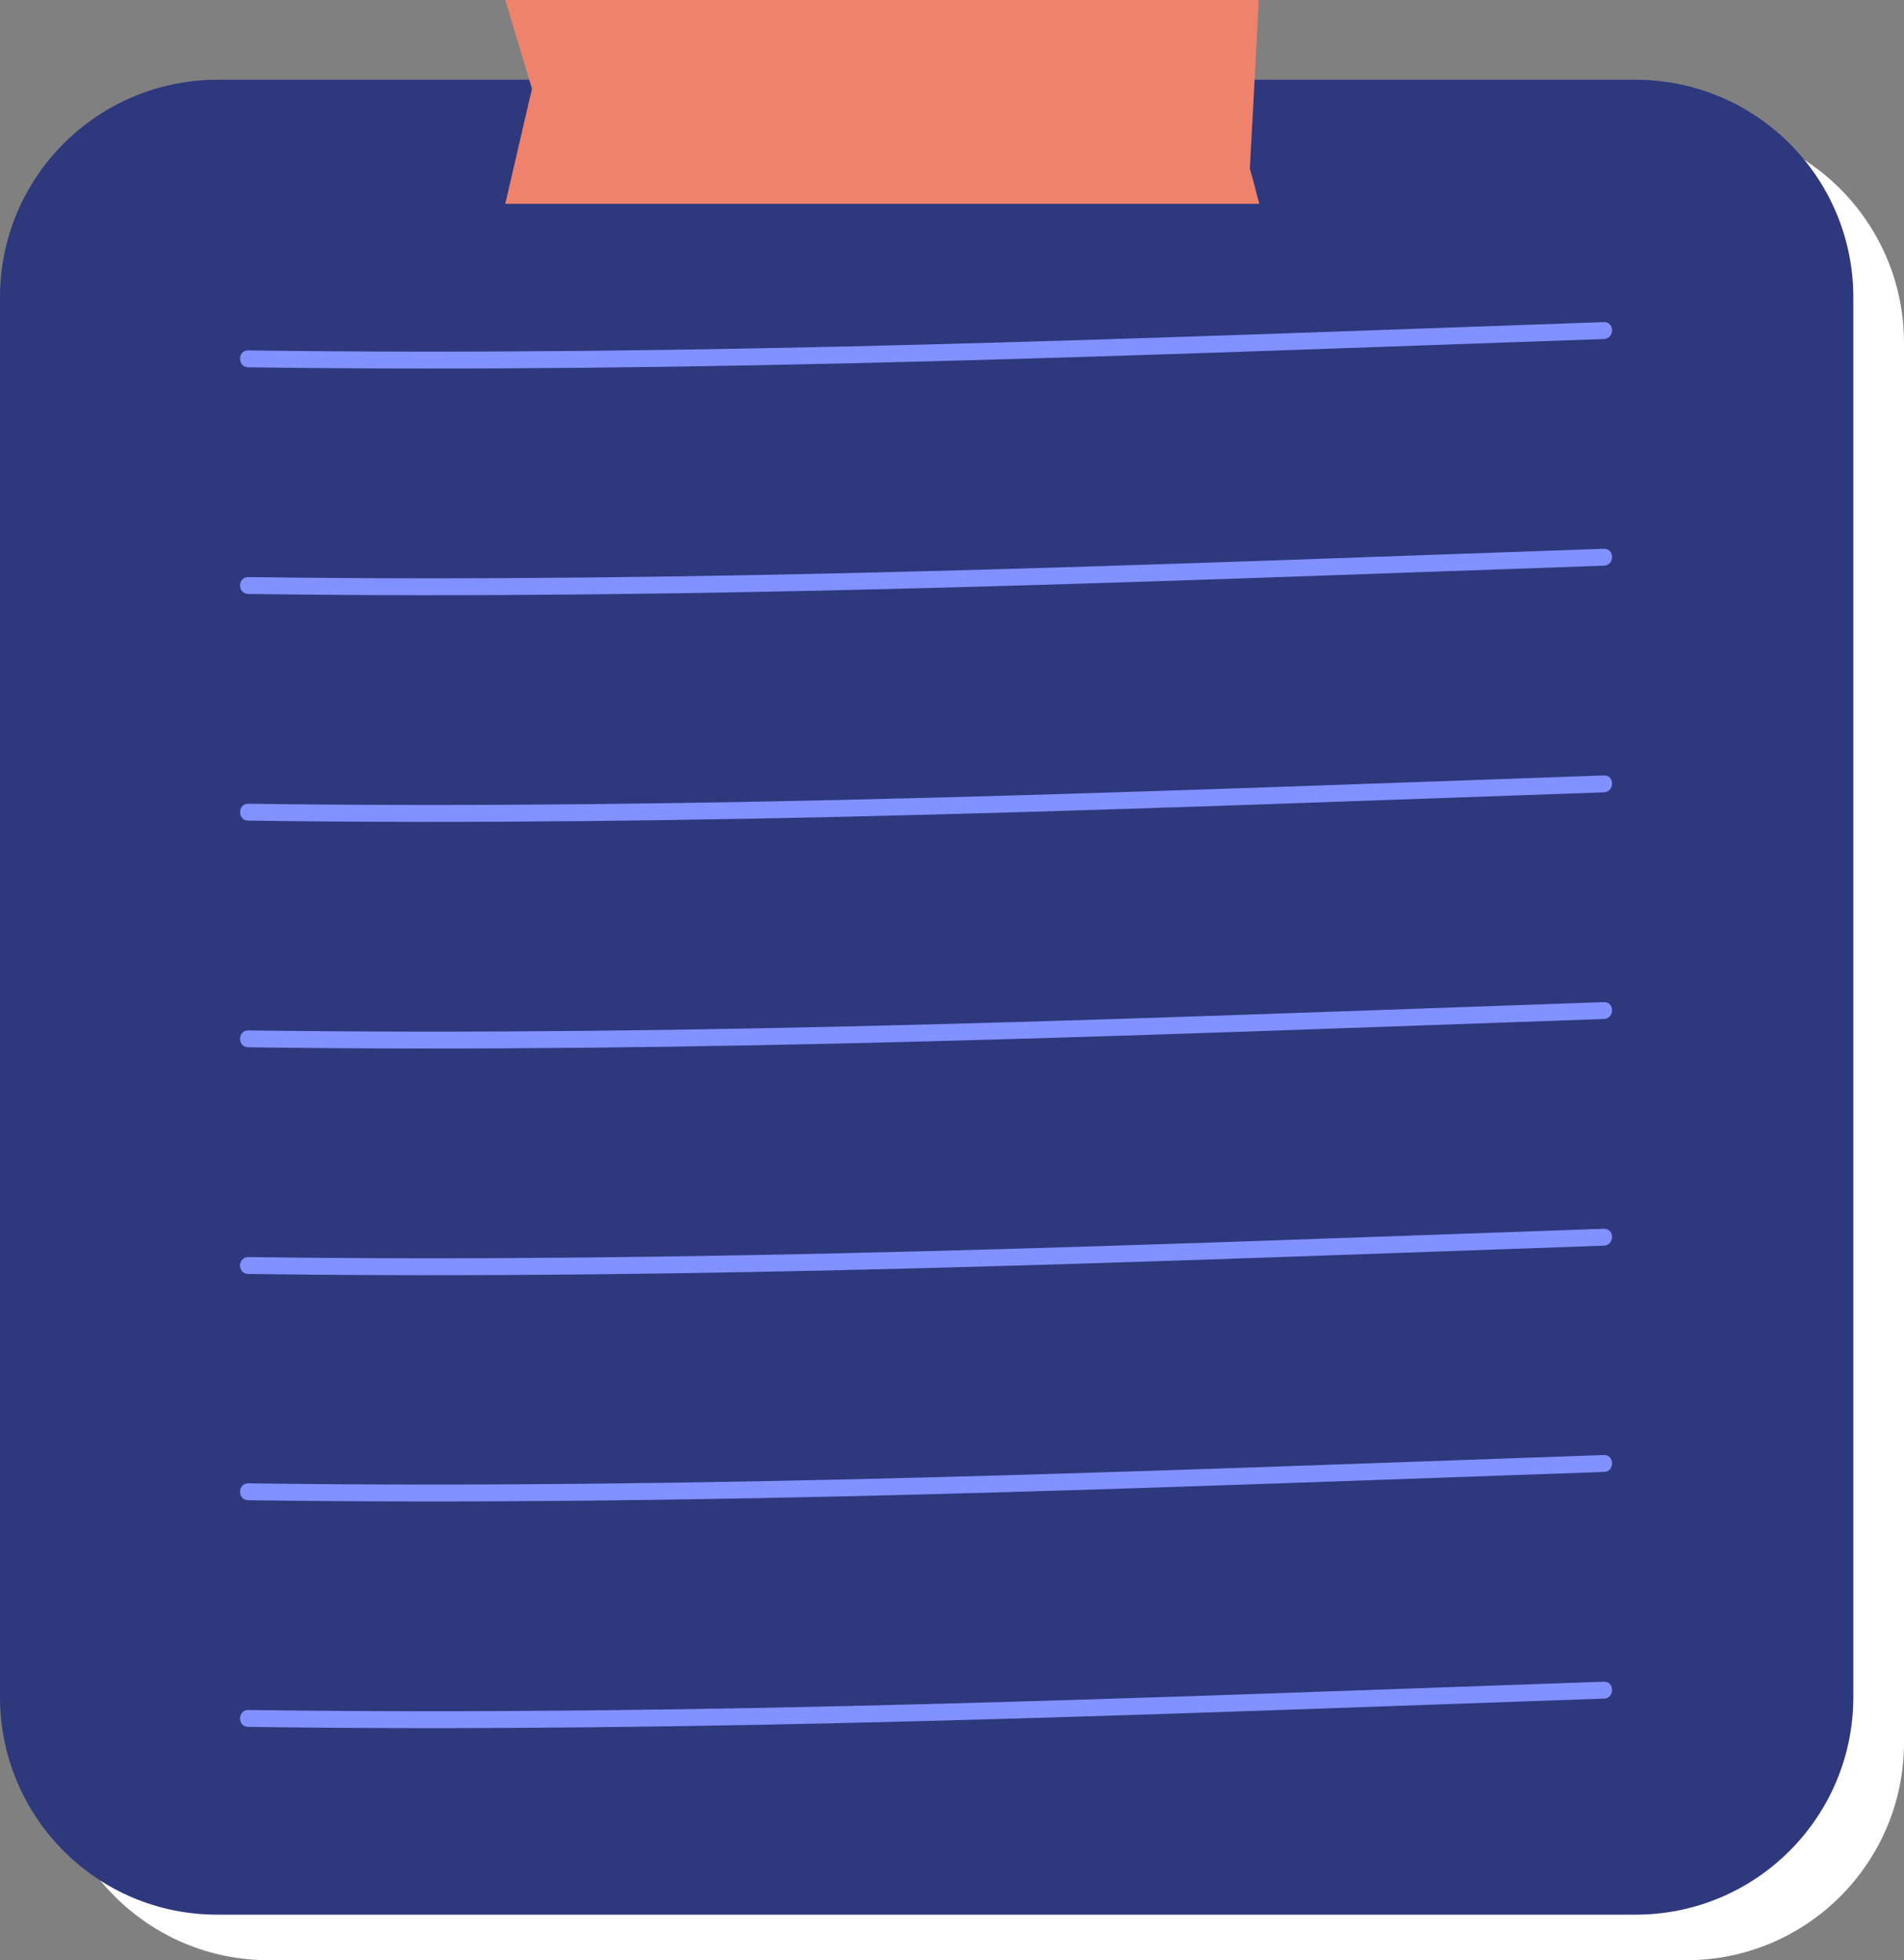
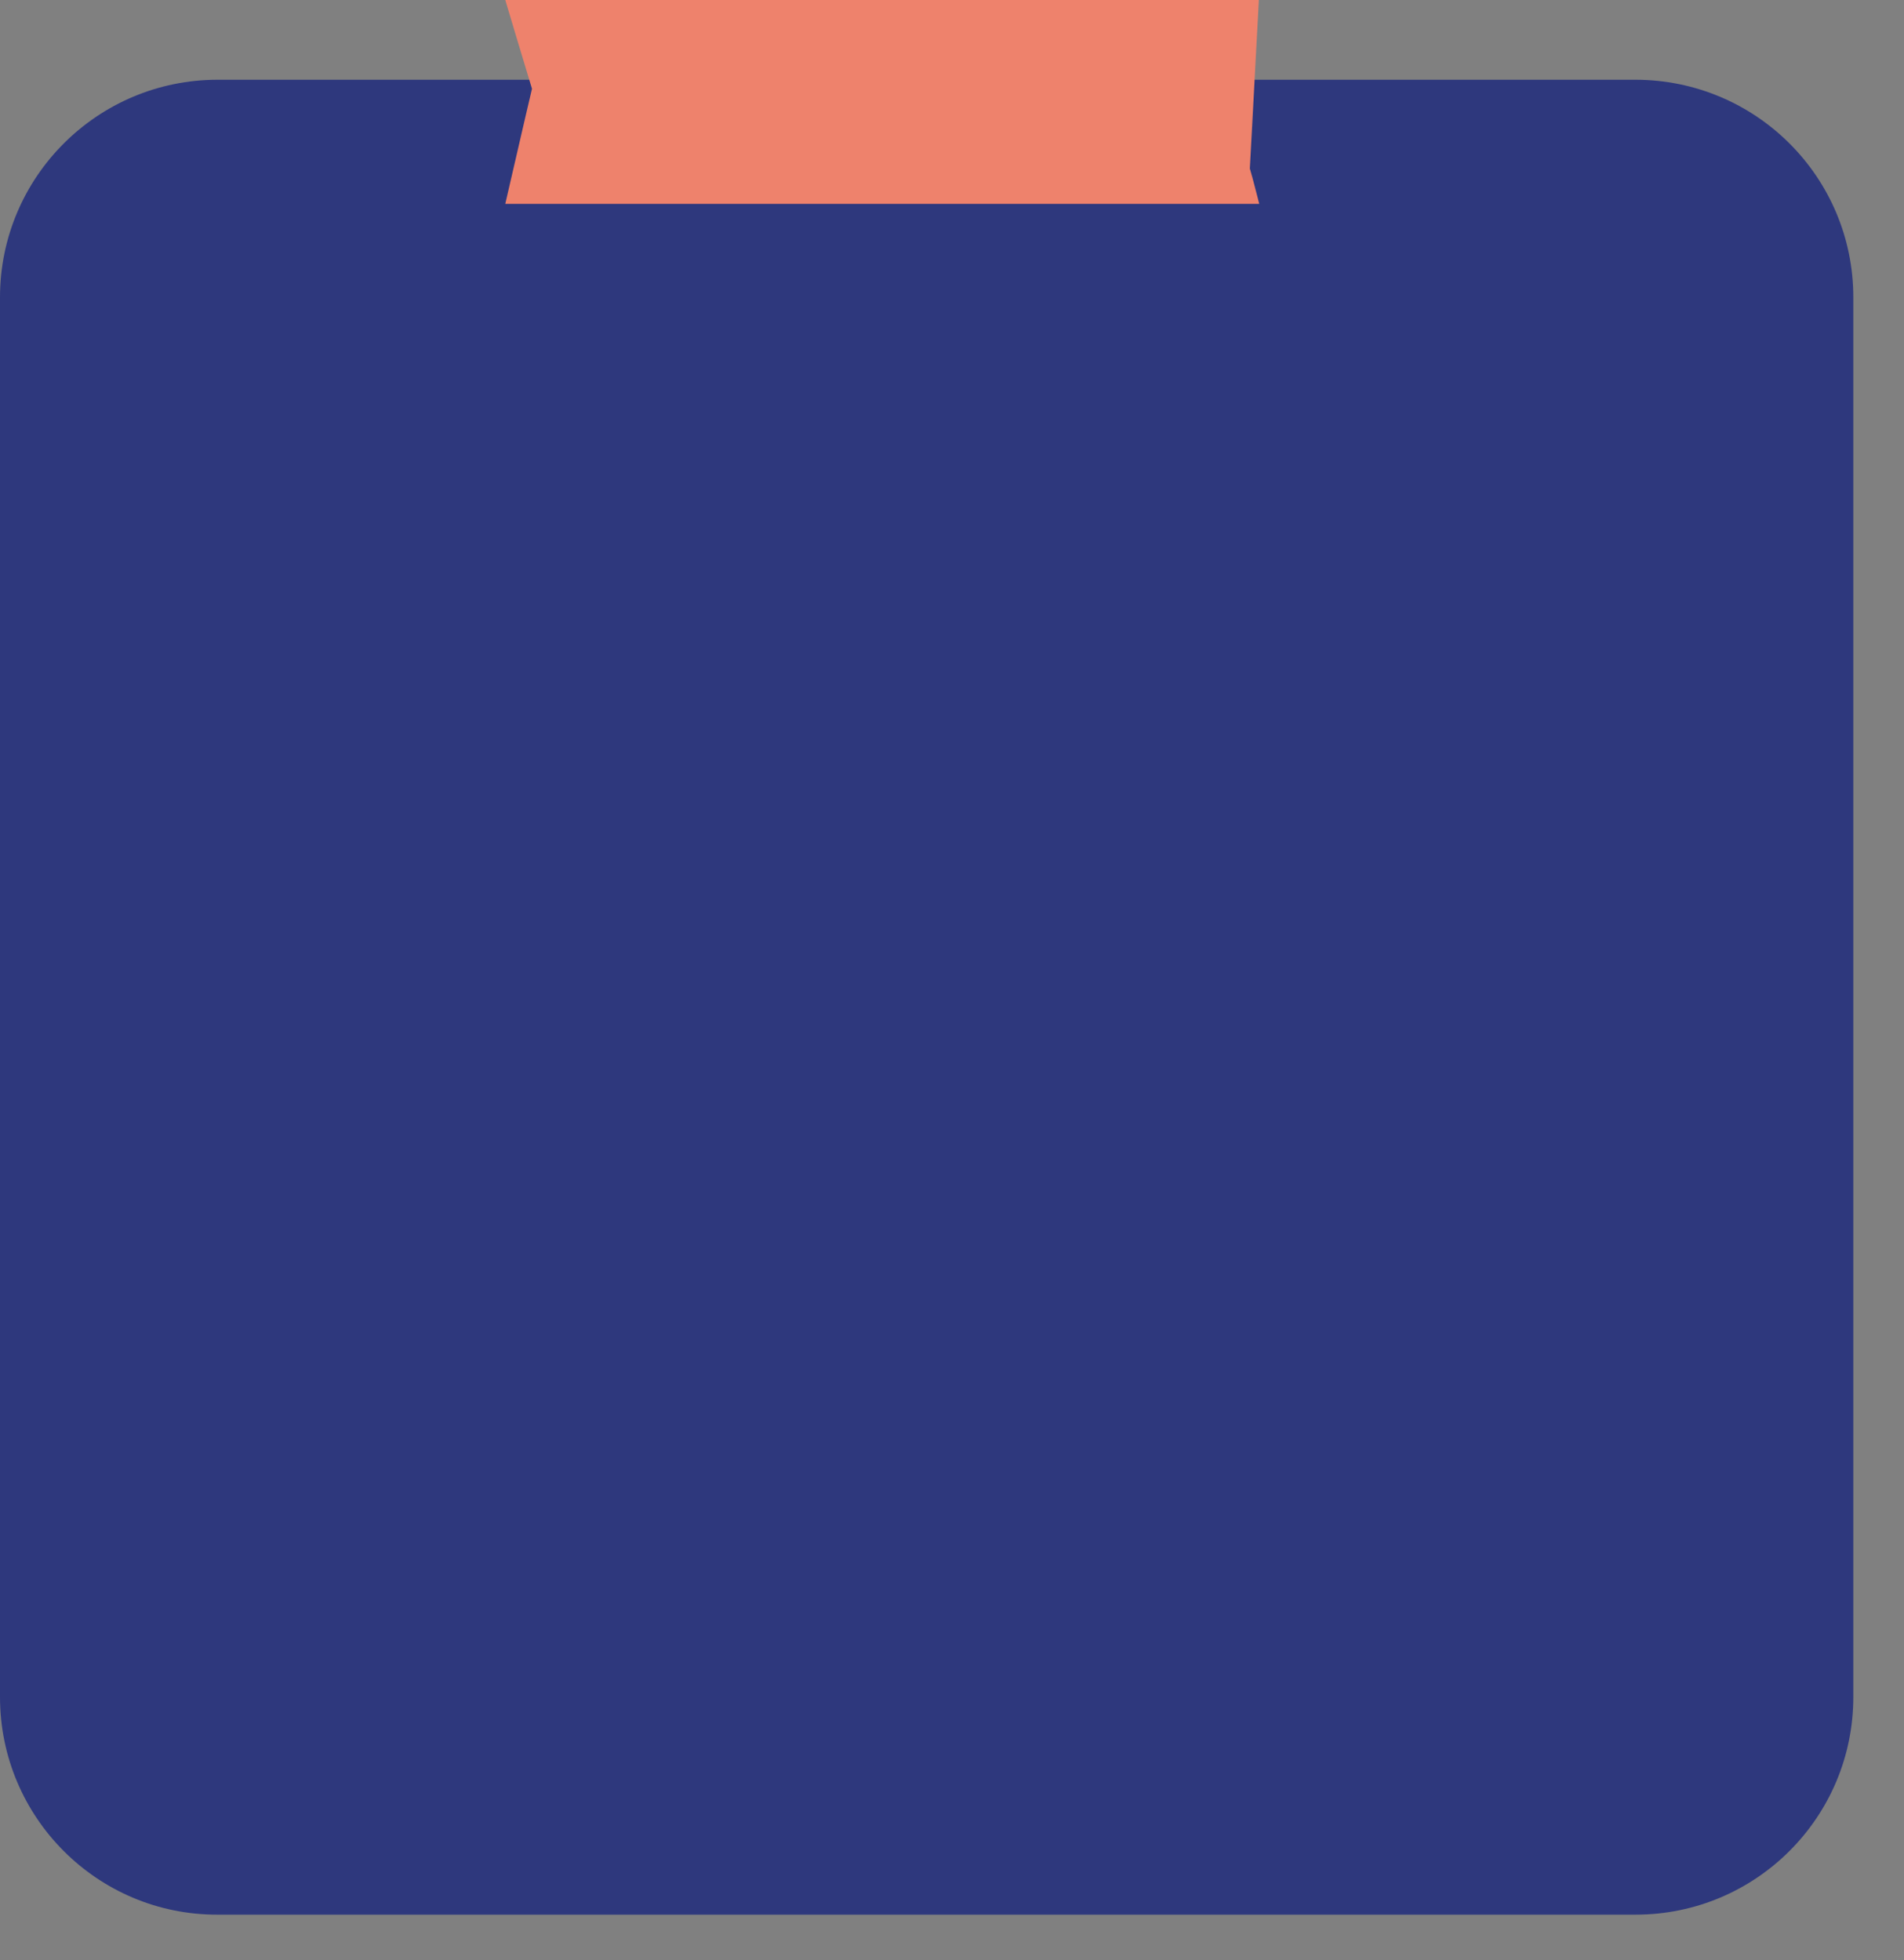
<svg xmlns="http://www.w3.org/2000/svg" fill="#000000" height="499" preserveAspectRatio="xMidYMid meet" version="1" viewBox="0.0 0.0 484.6 499.0" width="484.6" zoomAndPan="magnify">
  <rect x="0.0" y="0.0" width="484.6" height="499.0" fill="#808080" stroke="none" />
  <g id="change1_1">
-     <path d="M362,31.9h45 M407,31.9h22.2c30.6-0.1,55.4,24.8,55.4,55.4v356.3c0,30.6-24.8,55.4-55.4,55.4H68.4 C37.8,499,13,474.2,13,443.6V87.3c0-30.6,24.8-55.4,55.4-55.4H362" fill="#ffffff" />
-   </g>
+     </g>
  <g id="change2_1">
    <path d="M354,20.3h38 M392,20.3h24.2c30.7,0,55.5,24.8,55.5,55.4V432c0,30.6-24.8,55.4-55.4,55.4H55.4 C24.8,487.5,0,462.6,0,432V75.7c0-30.6,24.8-55.4,55.4-55.4H354" fill="#2e387d" />
  </g>
  <g id="change3_1">
    <path d="M319.7,13.1c-0.3,6.3-0.7,12.5-1,18.8 M318.7,31.9c-0.2,3.7-0.4,7.3-0.6,11c0.9,3,1.6,6,2.4,9H128.6 c2.3-9.8,4.5-19.6,6.8-29.3c-2.3-7.5-4.5-15-6.8-22.6c63.9,0,127.9,0,191.8,0c-0.2,4.4-0.5,8.7-0.7,13.1" fill="#ee826c" />
  </g>
  <g id="change4_1">
-     <path d="M408.2,82c2.8-0.1,2.8,4.2,0,4.3c-114.9,4-230,8.8-345,7.2c-2.8,0-2.8-4.4,0-4.3 C178.2,90.8,293.2,86,408.2,82L408.2,82z M408.2,139.7c-114.9,4-230,8.8-345,7.2c-2.8,0-2.8,4.3,0,4.3c115,1.6,230.1-3.2,345-7.2 C411,143.9,411,139.6,408.2,139.7L408.2,139.7z M408.2,197.4c-114.9,4-230,8.8-345,7.2c-2.8,0-2.8,4.3,0,4.3 c115,1.6,230.1-3.2,345-7.2C411,201.6,411,197.3,408.2,197.4L408.2,197.4z M408.2,255.1c-114.9,4-230,8.8-345,7.2 c-2.8,0-2.8,4.3,0,4.3c115,1.6,230.1-3.2,345-7.2C411,259.3,411,255,408.2,255.1L408.2,255.1z M408.2,312.8 c-114.9,4-230,8.8-345,7.2c-2.8,0-2.8,4.3,0,4.3c115,1.6,230.1-3.2,345-7.2C411,317,411,312.7,408.2,312.8L408.2,312.8z M408.2,370.4c-114.9,4-230,8.8-345,7.2c-2.8,0-2.8,4.3,0,4.3c115,1.6,230.1-3.2,345-7.2C411,374.7,411,370.3,408.2,370.4 L408.2,370.4z M408.2,428.1c-114.9,4-230,8.8-345,7.2c-2.8,0-2.8,4.3,0,4.3c115,1.6,230.1-3.2,345-7.2 C411,432.4,411,428,408.2,428.1L408.2,428.1z" fill="#8191ff" />
-   </g>
+     </g>
</svg>